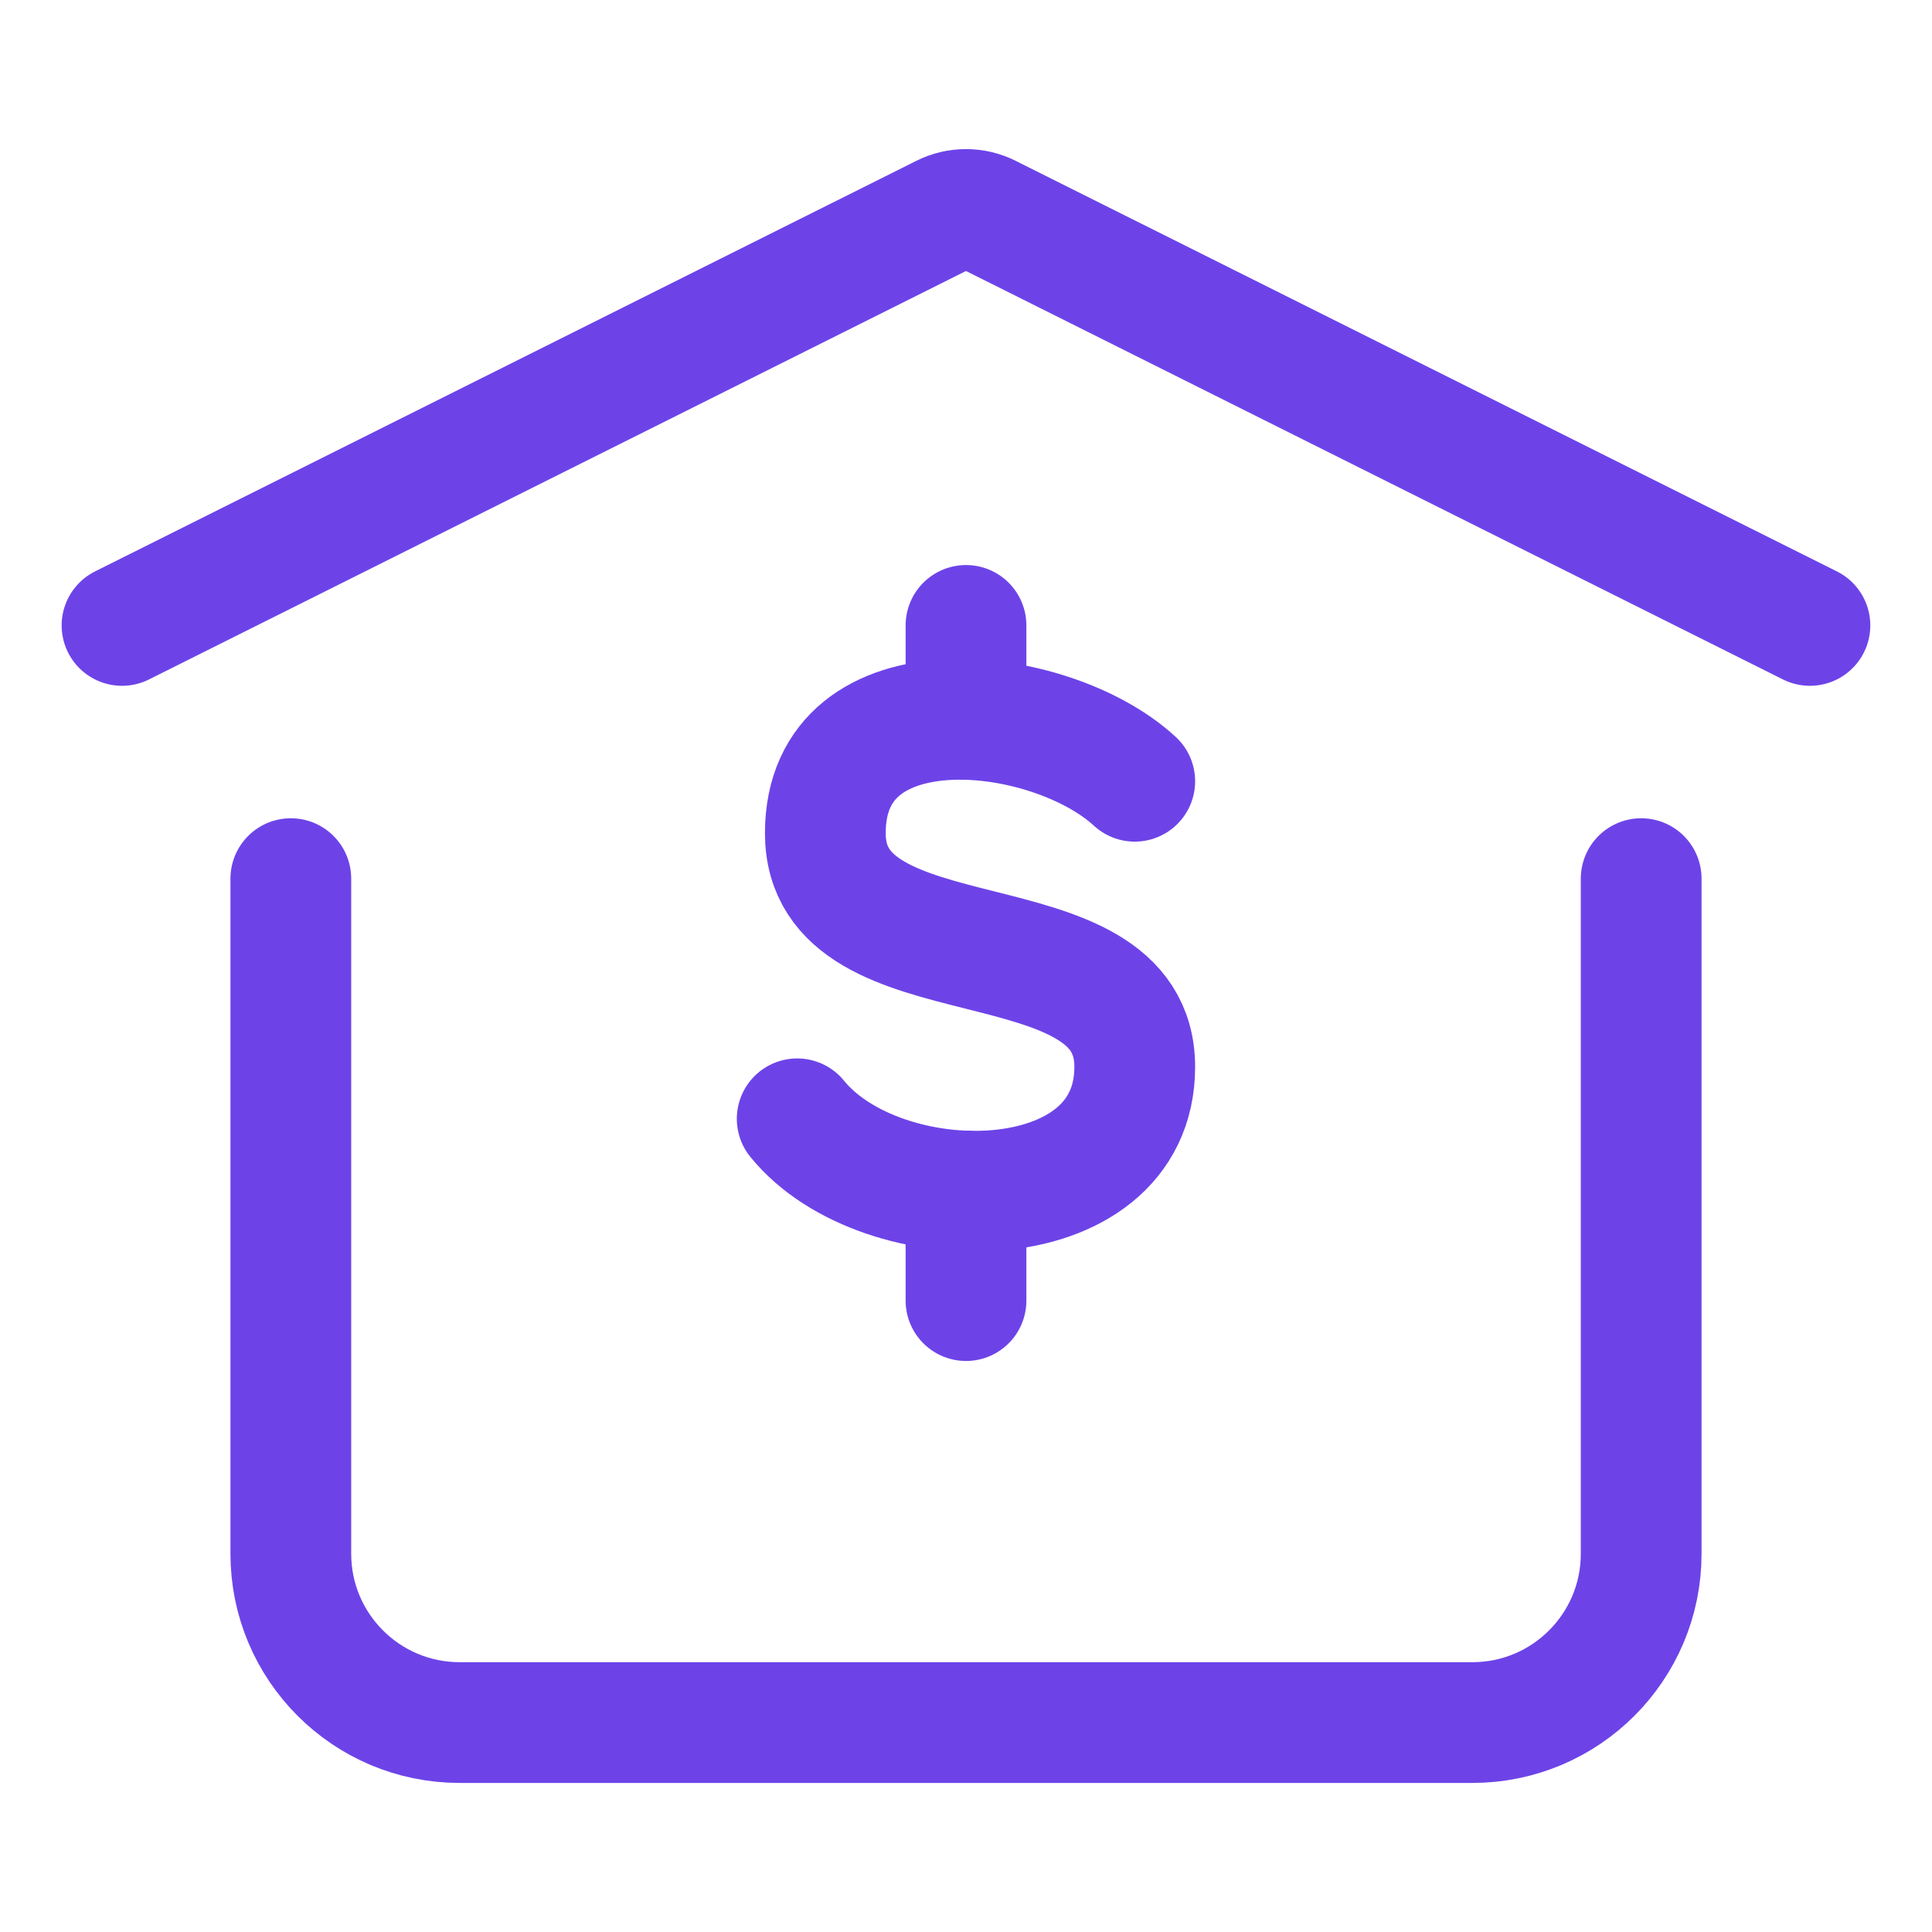
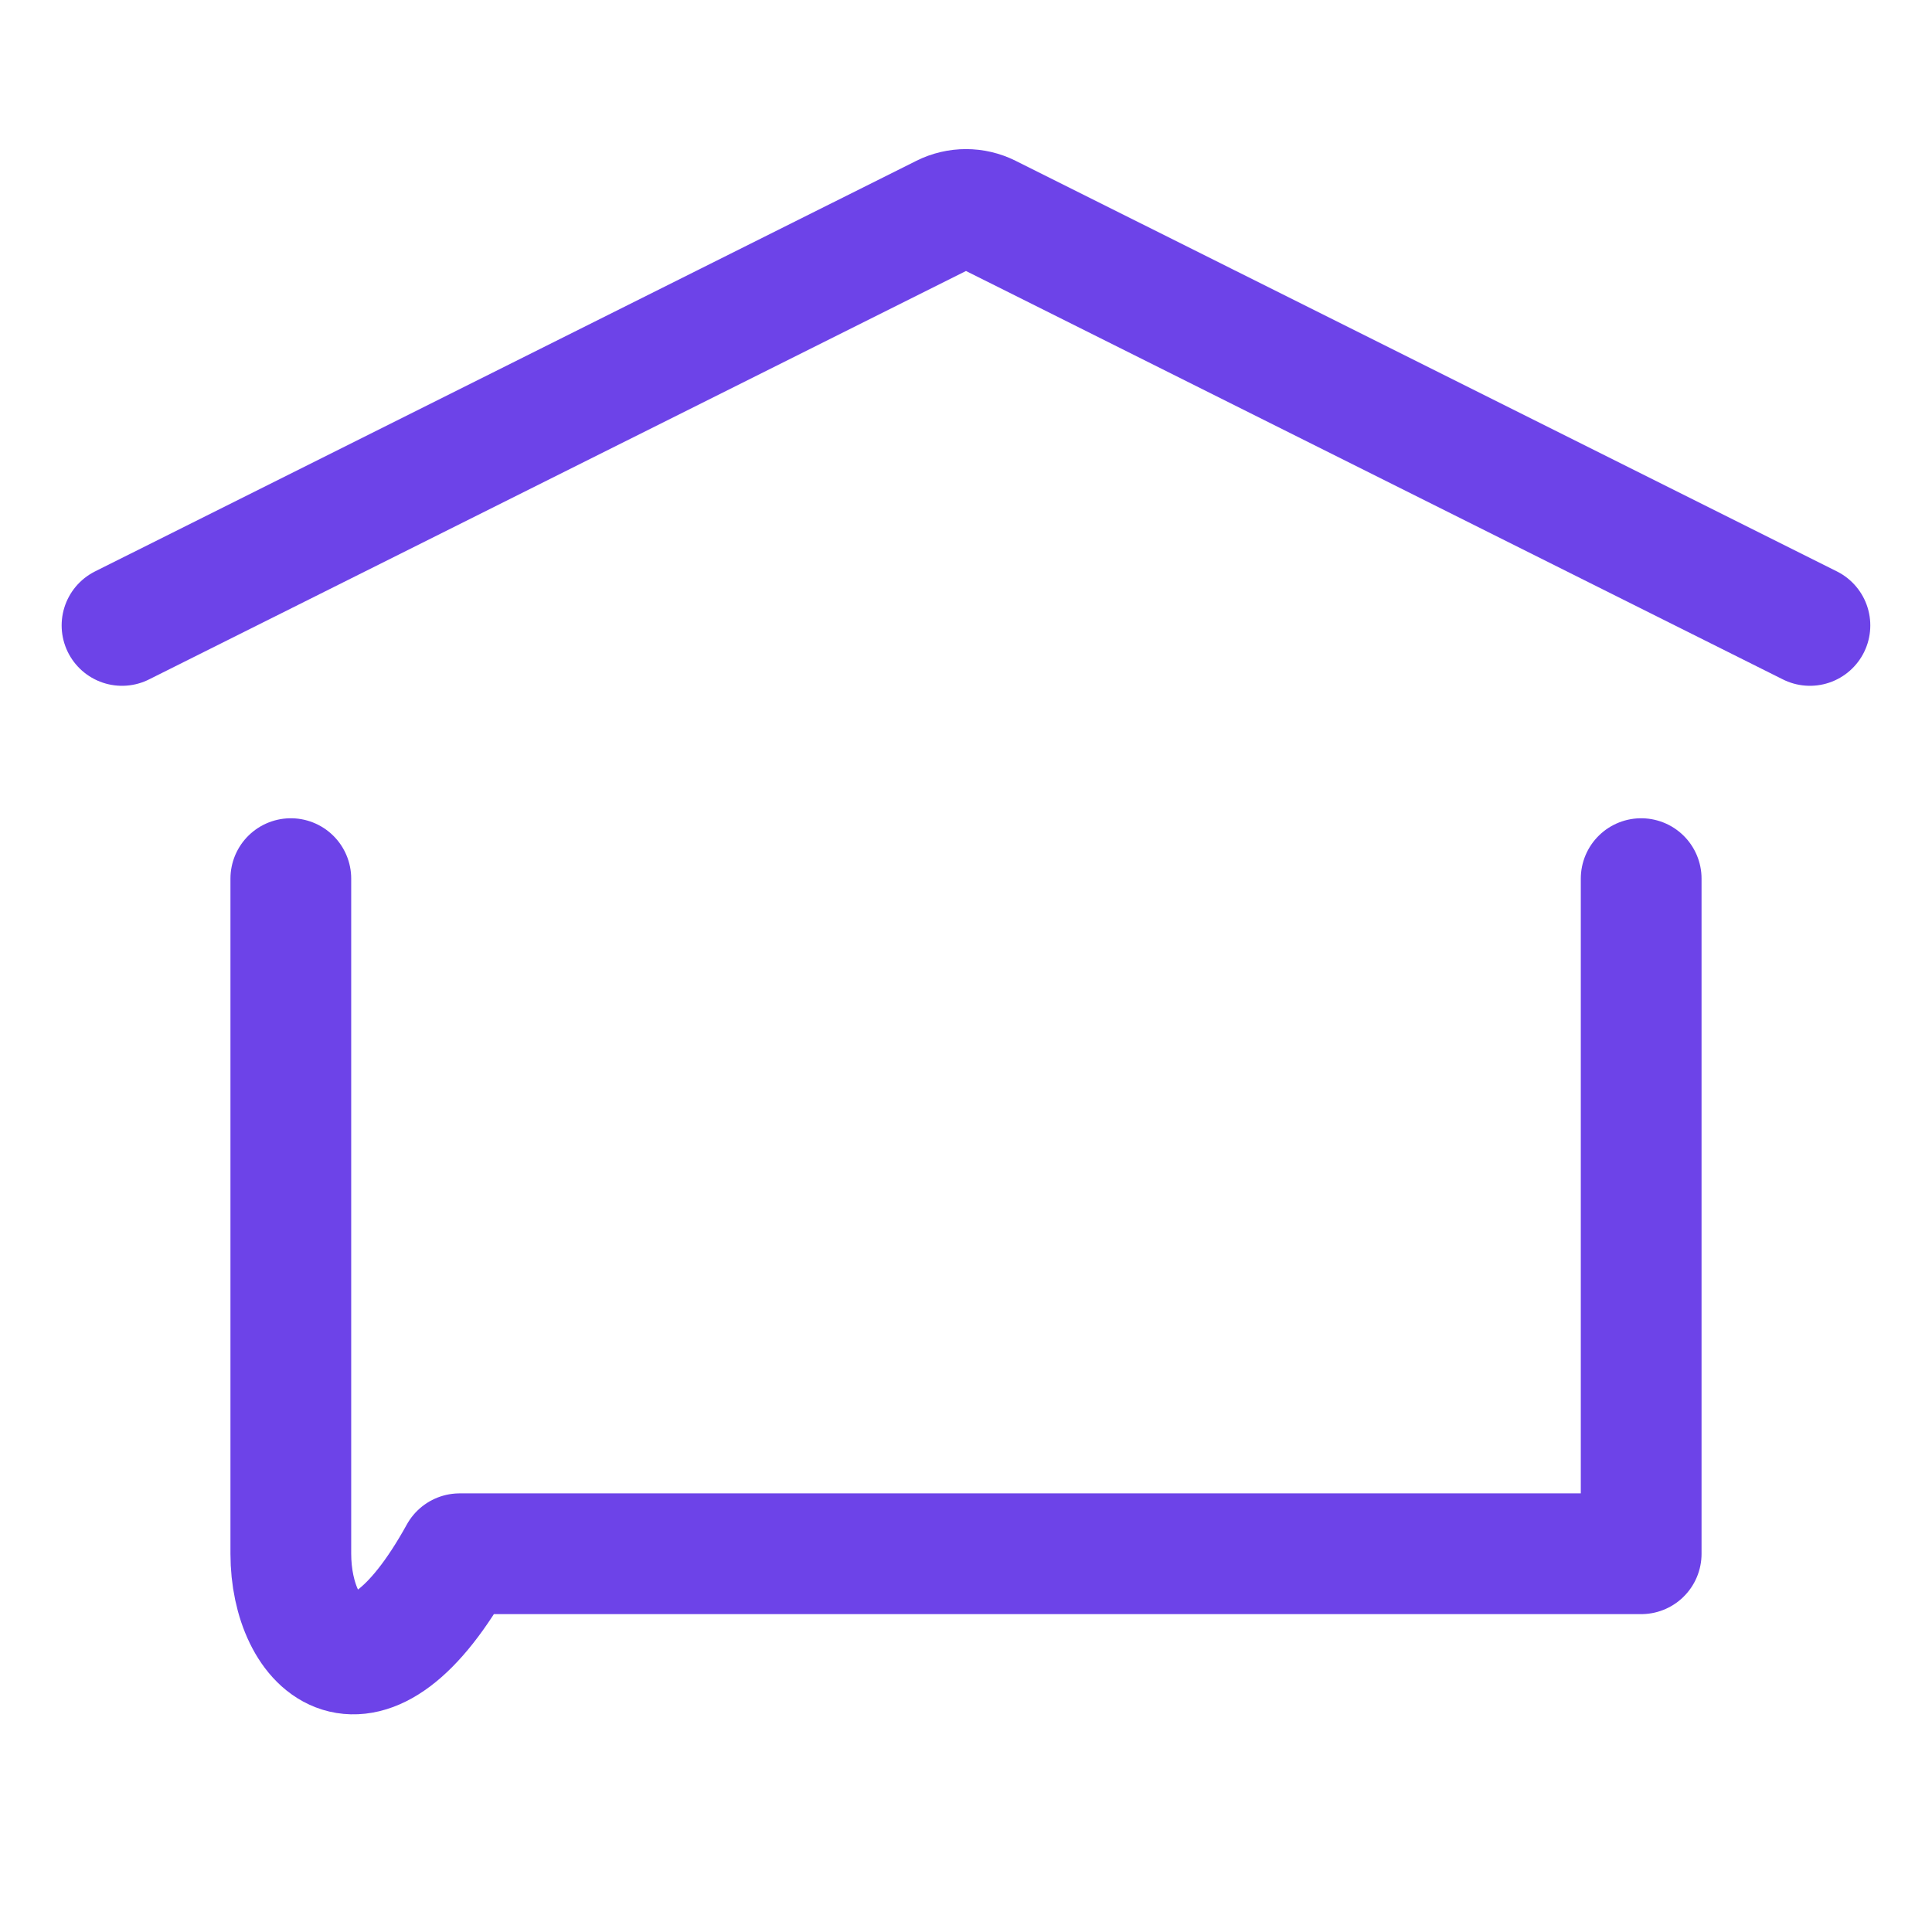
<svg xmlns="http://www.w3.org/2000/svg" width="32" height="32" viewBox="0 0 32 32" fill="none">
-   <path d="M18.795 12.94C17.398 11.65 13.67 11.22 13.67 13.8C13.67 16.381 18.795 15.091 18.795 17.671C18.795 20.252 14.602 20.252 13.204 18.531" stroke="#6D43E8" stroke-width="2" stroke-linecap="round" stroke-linejoin="round" />
-   <path d="M16 19.727V21.542" stroke="#6D43E8" stroke-width="2" stroke-linecap="round" stroke-linejoin="round" />
-   <path d="M16 11.915V10.359" stroke="#6D43E8" stroke-width="2" stroke-linecap="round" stroke-linejoin="round" />
  <path d="M2.021 10.359L15.625 3.558C15.861 3.44 16.139 3.44 16.375 3.558L29.978 10.359" stroke="#6D43E8" stroke-width="2" stroke-linecap="round" stroke-linejoin="round" />
-   <path d="M27.183 14.553V25.735C27.183 27.279 25.931 28.531 24.387 28.531H7.613C6.069 28.531 4.817 27.279 4.817 25.735V14.553" stroke="#6D43E8" stroke-width="2" stroke-linecap="round" stroke-linejoin="round" />
+   <path d="M27.183 14.553V25.735H7.613C6.069 28.531 4.817 27.279 4.817 25.735V14.553" stroke="#6D43E8" stroke-width="2" stroke-linecap="round" stroke-linejoin="round" />
</svg>